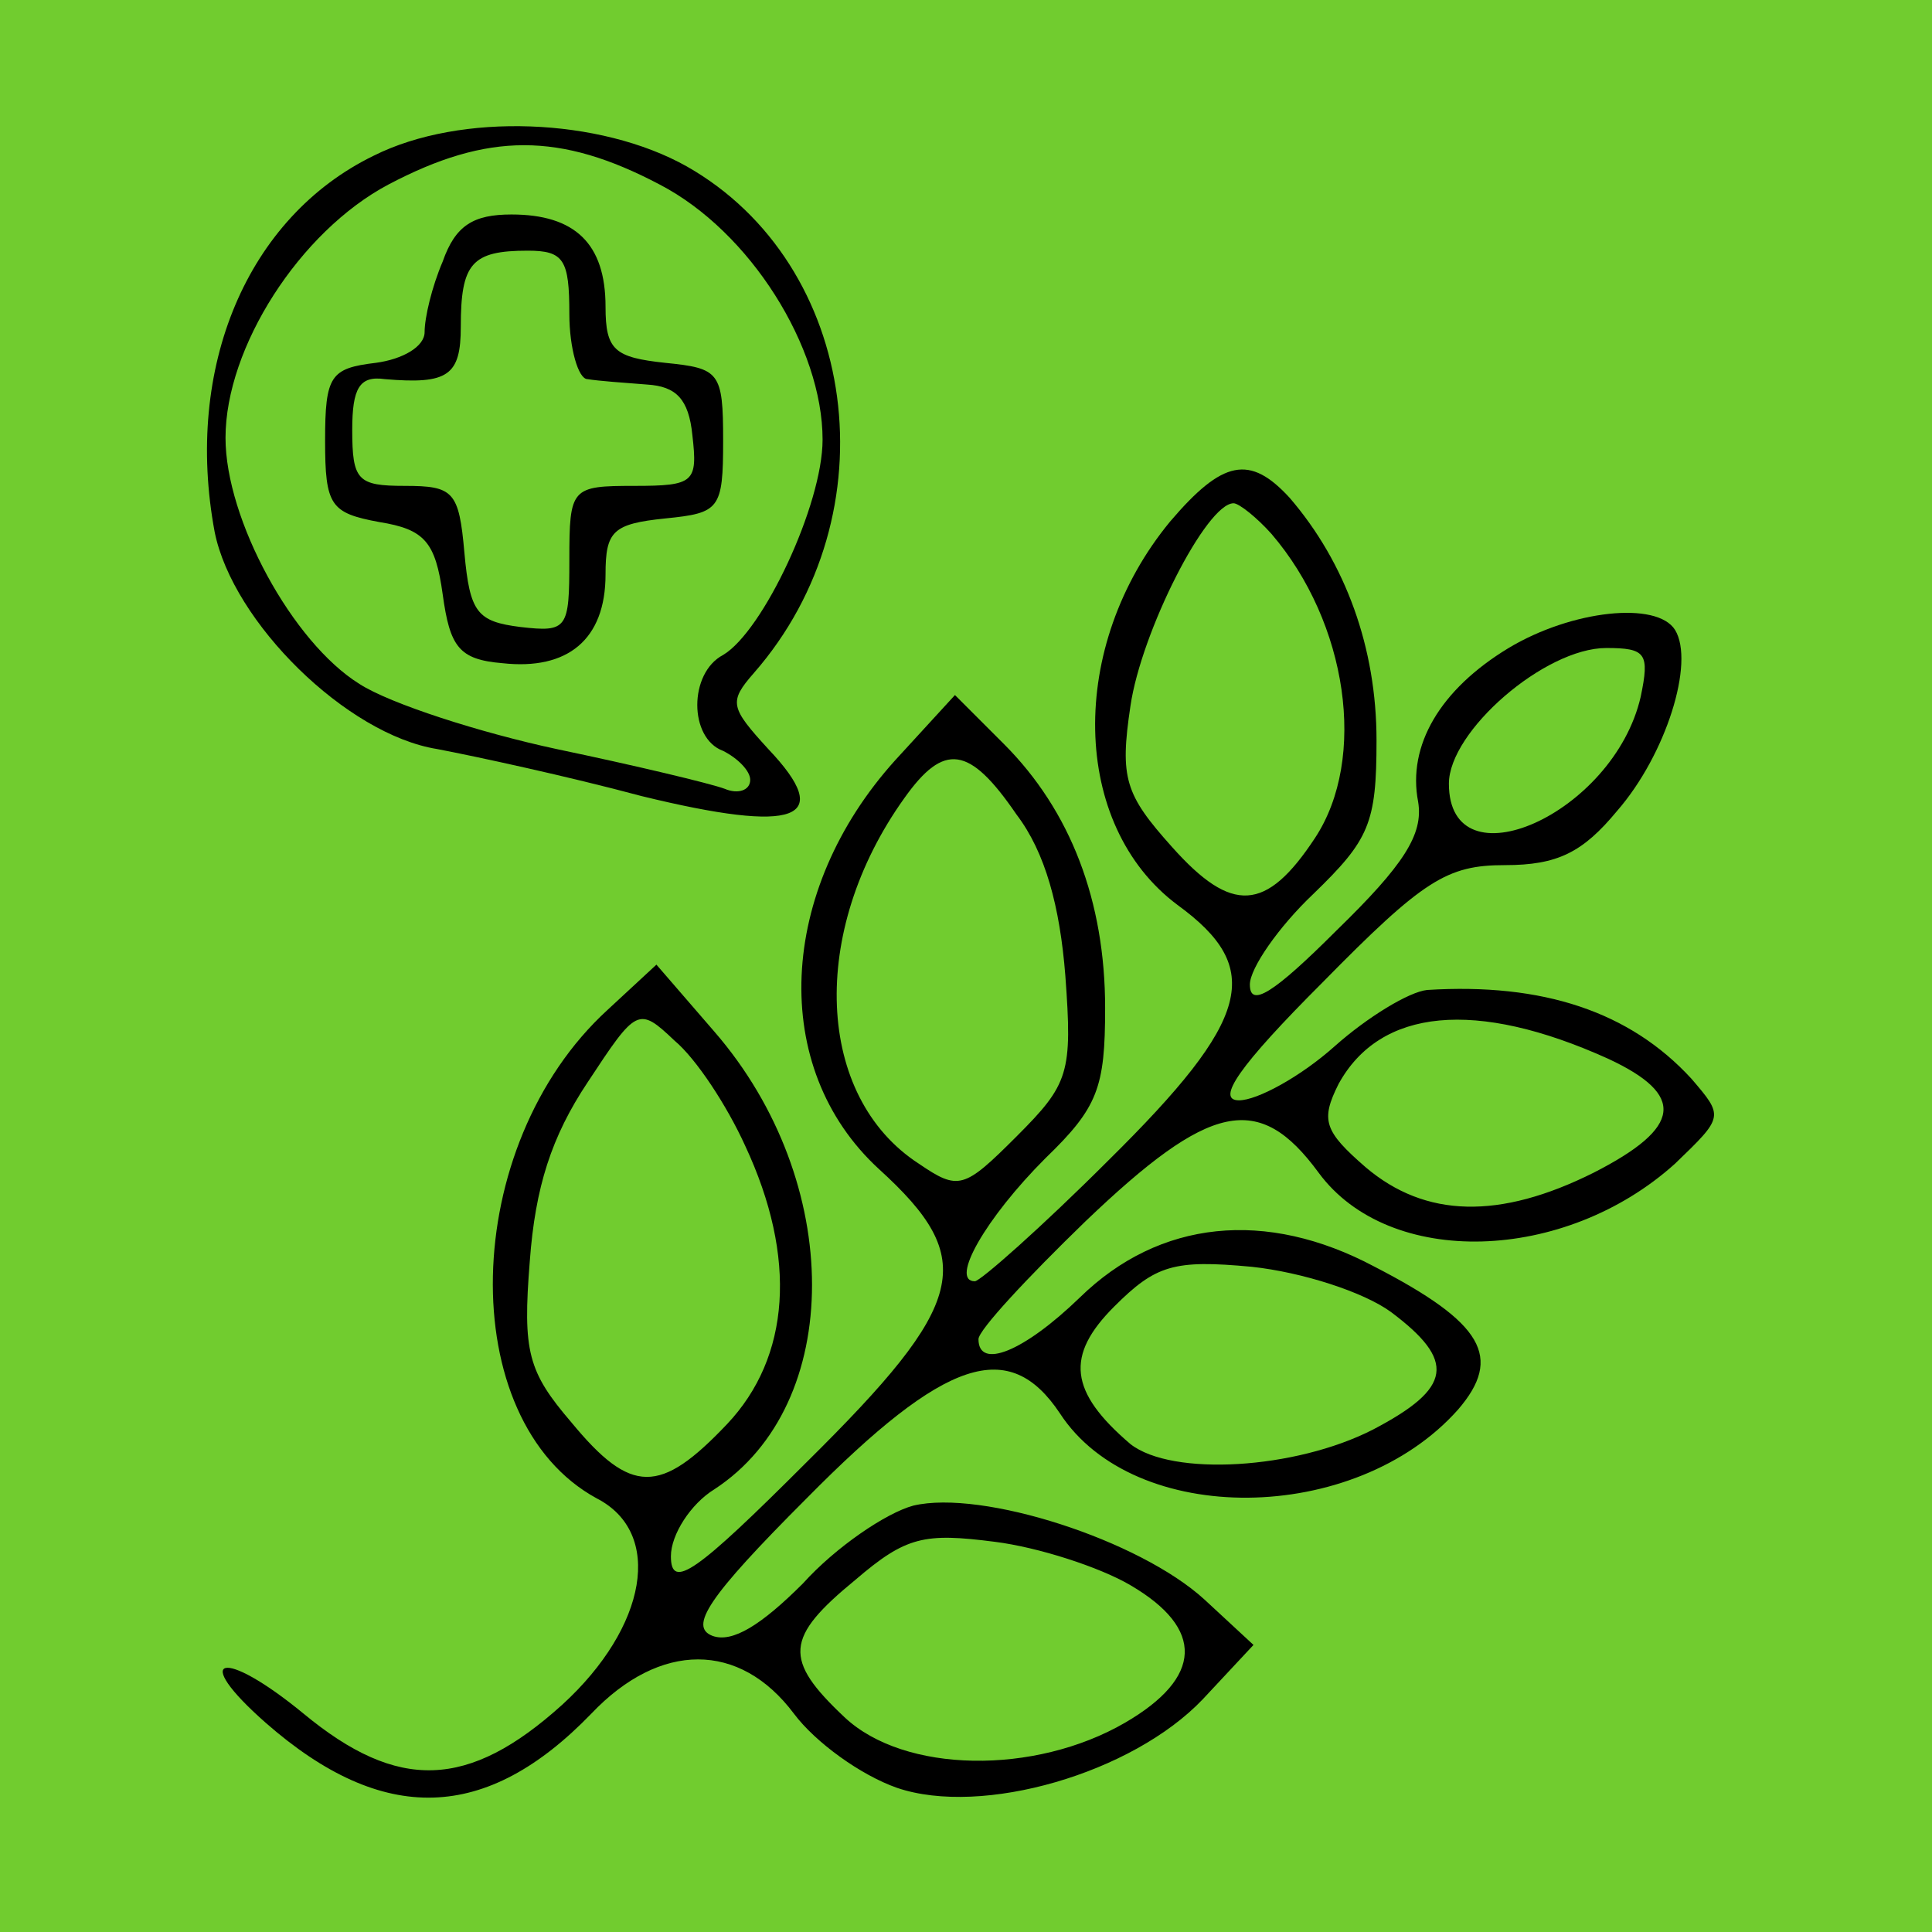
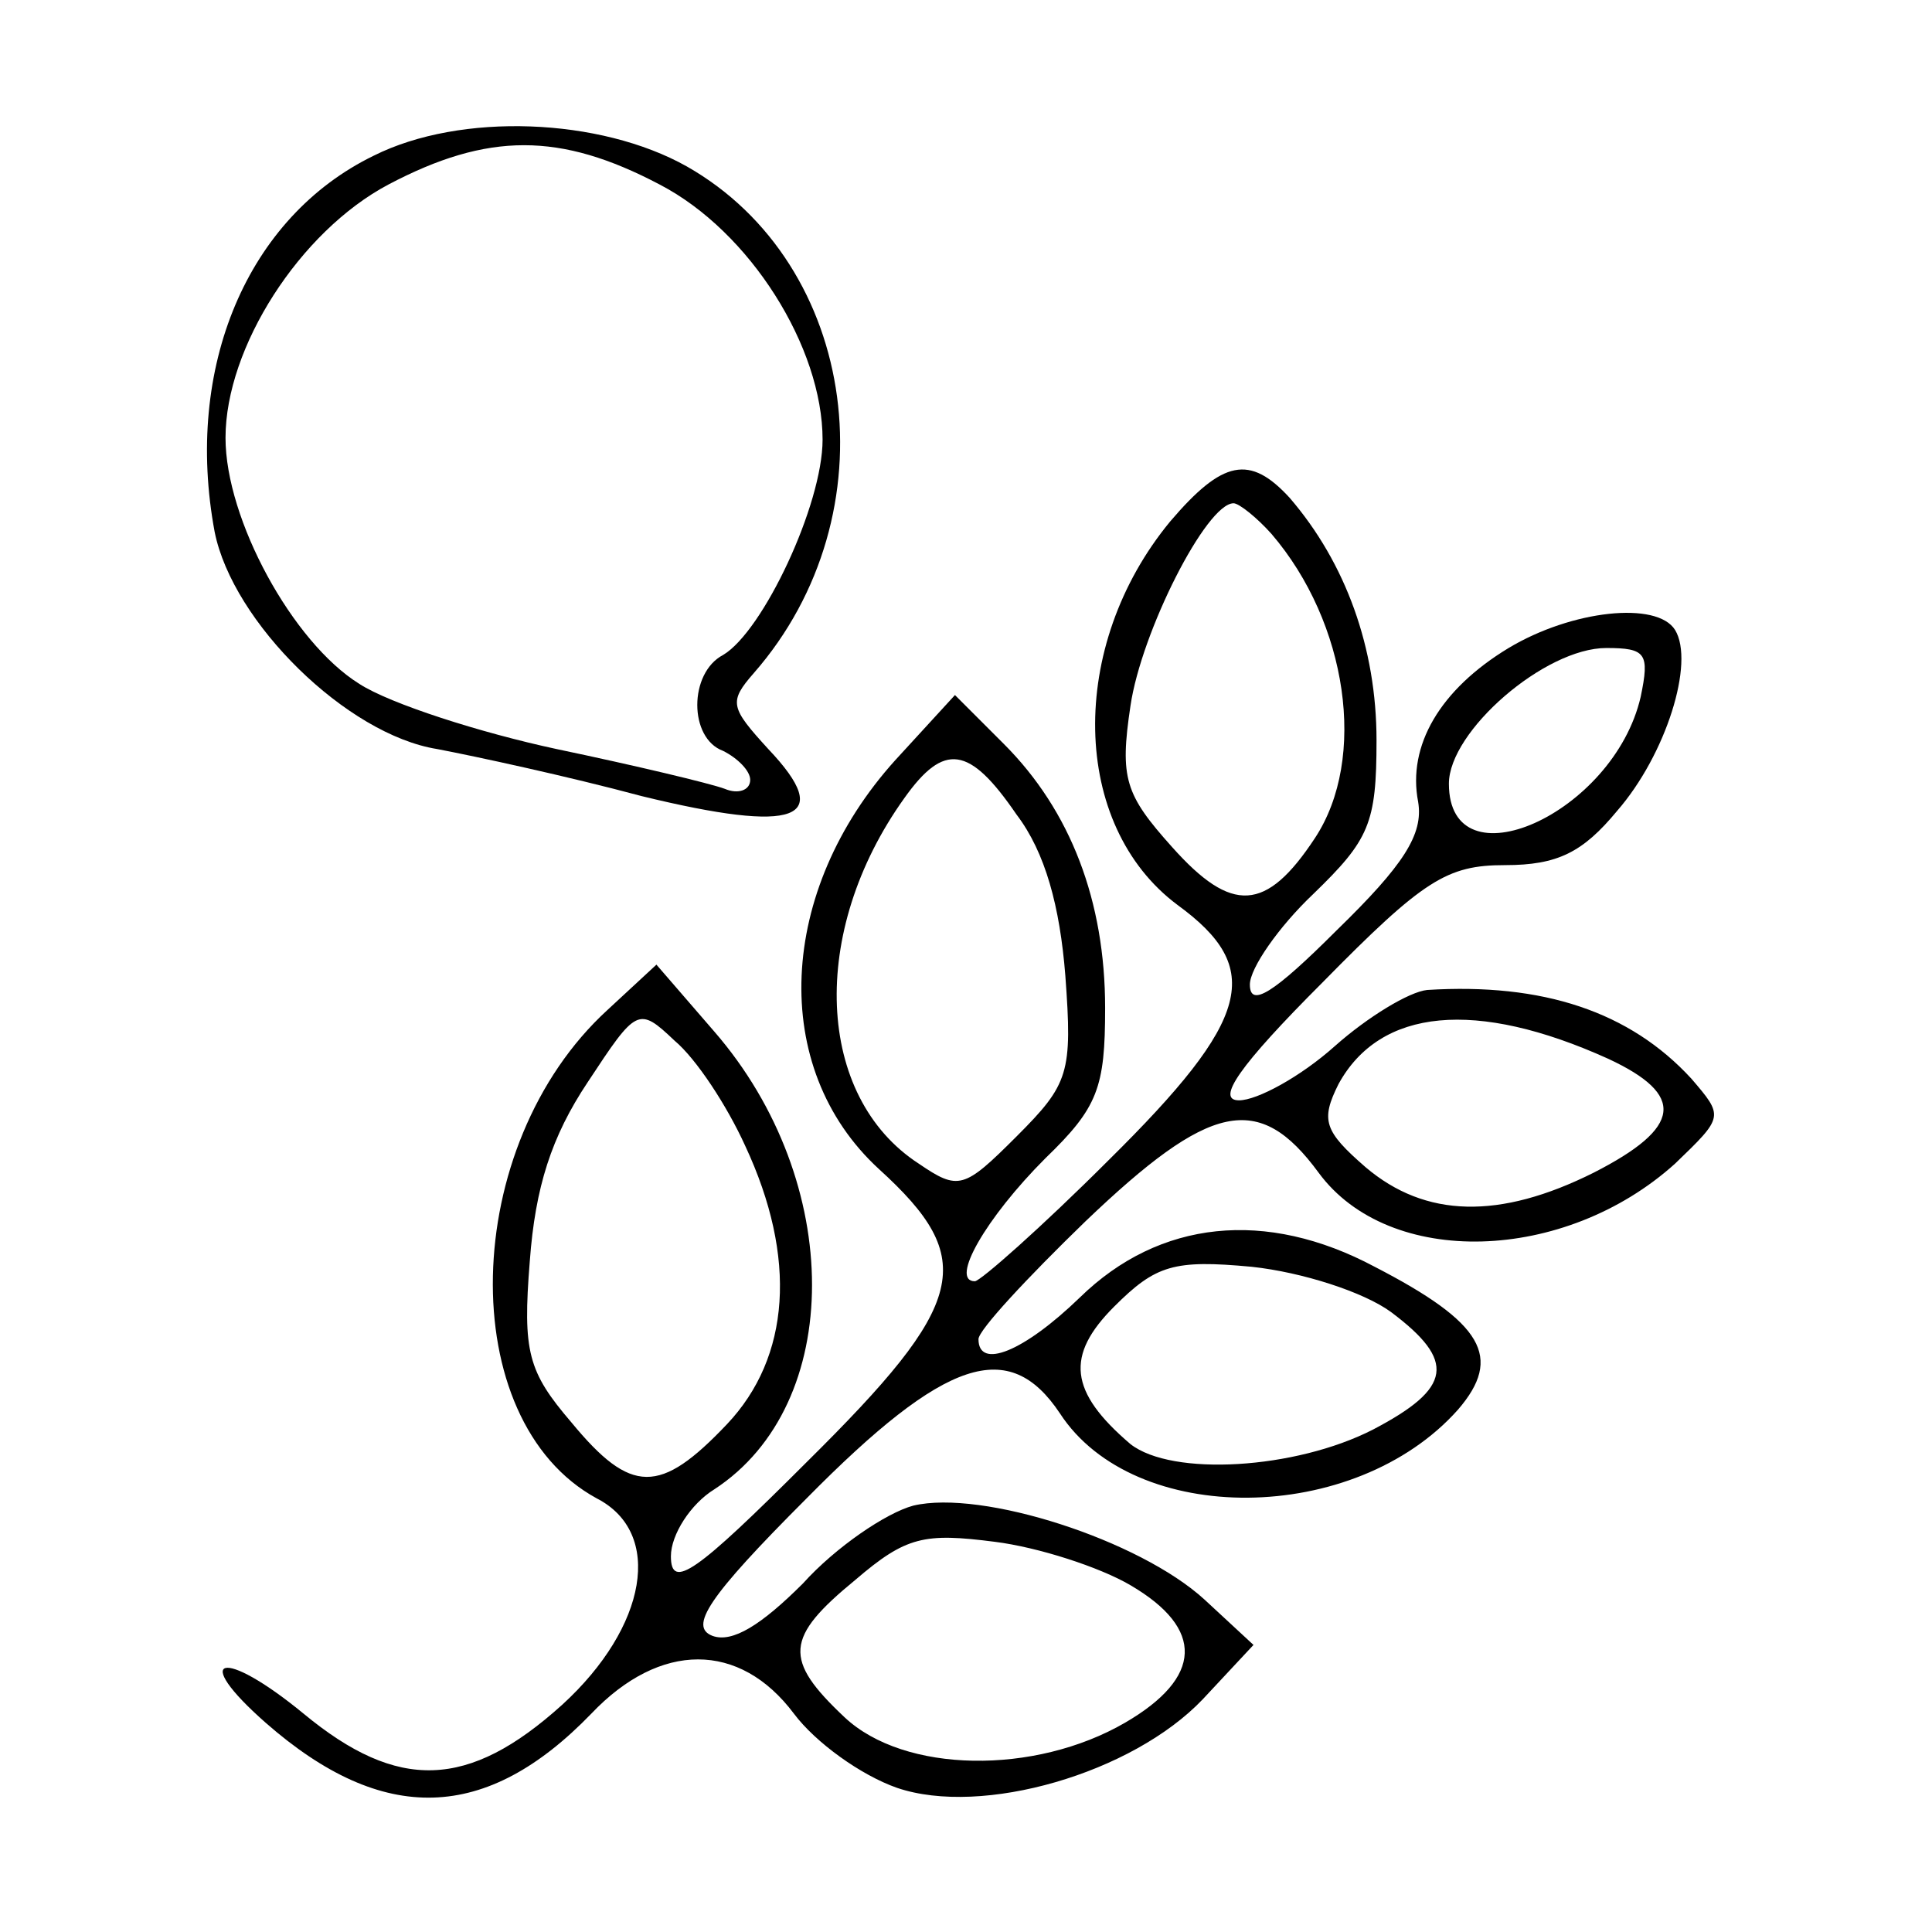
<svg xmlns="http://www.w3.org/2000/svg" version="1.1" width="1080" height="1080" viewBox="0 0 1080 1080" xml:space="preserve">
  <desc>Created with Fabric.js 5.2.4</desc>
  <defs> </defs>
  <rect x="0" y="0" width="100%" height="100%" fill="transparent" />
  <g transform="matrix(1 0 0 1 540 540)" id="411a17dc-25bc-45d3-8f55-846acc086f87">
-     <rect style="stroke: none; stroke-width: 1; stroke-dasharray: none; stroke-linecap: butt; stroke-dashoffset: 0; stroke-linejoin: miter; stroke-miterlimit: 4; fill: rgb(113,204,47); fill-rule: nonzero; opacity: 1;" vector-effect="non-scaling-stroke" x="-540" y="-540" rx="0" ry="0" width="1080" height="1080" />
-   </g>
+     </g>
  <g transform="matrix(1 0 0 1 540 540)" id="521128da-2318-4ac2-a587-329a67c5633e"> </g>
  <g transform="matrix(0 0 0 0 0 0)">
    <g style=""> </g>
  </g>
  <g transform="matrix(0 0 0 0 0 0)">
    <g style=""> </g>
  </g>
  <g transform="matrix(0 0 0 0 0 0)">
    <g style=""> </g>
  </g>
  <g transform="matrix(0 0 0 0 0 0)">
    <g style=""> </g>
  </g>
  <g transform="matrix(0 0 0 0 0 0)">
    <g style=""> </g>
  </g>
  <g transform="matrix(0 0 0 0 0 0)">
    <g style=""> </g>
  </g>
  <g transform="matrix(NaN NaN NaN NaN 0 0)">
    <g style=""> </g>
  </g>
  <g transform="matrix(7.78 0 0 7.78 540 540)">
    <g style="" vector-effect="non-scaling-stroke">
      <g transform="matrix(0.13 0 0 -0.13 -31.79 -35.54)">
        <path style="stroke: none; stroke-width: 1; stroke-dasharray: none; stroke-linecap: butt; stroke-dashoffset: 0; stroke-linejoin: miter; stroke-miterlimit: 4; fill: rgb(0,0,0); fill-rule: nonzero; opacity: 1;" vector-effect="non-scaling-stroke" transform=" translate(-304.73, -758.48)" d="M 222 933 C 152 899 117 816 134 725 C 144 675 207 613 257 605 C 278 601 329 590 370 579 C 456 558 477 566 440 605 C 419 628 418 631 432 647 C 509 735 490 873 395 927 C 347 954 270 957 222 933 z M 380 917 C 430 891 470 827 470 776 C 470 740 437 670 415 657 C 396 647 396 611 415 604 C 423 600 430 593 430 588 C 430 582 423 580 416 583 C 408 586 366 596 323 605 C 281 614 231 630 214 641 C 177 664 140 732 140 777 C 140 827 181 891 230 917 C 285 946 325 946 380 917 z" stroke-linecap="round" />
      </g>
      <g transform="matrix(0.13 0 0 -0.13 -31.75 -37.84)">
-         <path style="stroke: none; stroke-width: 1; stroke-dasharray: none; stroke-linecap: butt; stroke-dashoffset: 0; stroke-linejoin: miter; stroke-miterlimit: 4; fill: rgb(0,0,0); fill-rule: nonzero; opacity: 1;" vector-effect="non-scaling-stroke" transform=" translate(-305, -775.71)" d="M 260 874 C 254 860 250 843 250 835 C 250 827 238 820 223 818 C 198 815 195 811 195 775 C 195 739 198 735 225 730 C 250 726 256 719 260 690 C 264 661 269 654 293 652 C 329 648 350 665 350 701 C 350 725 354 729 383 732 C 413 735 415 737 415 775 C 415 813 413 815 383 818 C 355 821 350 825 350 849 C 350 884 333 900 298 900 C 277 900 267 894 260 874 z M 330 845 C 330 826 335 809 340 809 C 346 808 360 807 373 806 C 389 805 396 798 398 778 C 401 752 399 750 366 750 C 331 750 330 749 330 709 C 330 671 329 669 303 672 C 279 675 275 680 272 713 C 269 747 266 750 239 750 C 213 750 210 753 210 781 C 210 804 214 811 228 809 C 263 806 270 811 270 838 C 270 873 276 880 307 880 C 327 880 330 875 330 845 z" stroke-linecap="round" />
-       </g>
+         </g>
      <g transform="matrix(0.13 0 0 -0.13 0.17 12.04)">
        <path style="stroke: none; stroke-width: 1; stroke-dasharray: none; stroke-linecap: butt; stroke-dashoffset: 0; stroke-linejoin: miter; stroke-miterlimit: 4; fill: rgb(0,0,0); fill-rule: nonzero; opacity: 1;" vector-effect="non-scaling-stroke" transform=" translate(-544.41, -401.63)" d="M 656 740 C 599 671 601 572 660 528 C 708 493 701 465 622 387 C 585 350 551 320 548 320 C 534 320 554 355 587 388 C 616 416 620 427 620 471 C 620 530 601 580 564 617 L 537 644 L 504 608 C 439 536 434 438 495 382 C 550 332 544 308 455 220 C 394 159 380 149 380 168 C 380 180 391 197 404 205 C 476 252 476 375 404 458 L 372 495 L 345 470 C 263 395 260 243 339 200 C 376 181 367 129 320 86 C 268 39 229 38 177 81 C 132 118 114 113 156 76 C 221 19 278 21 336 81 C 374 121 418 121 448 81 C 460 65 485 47 505 40 C 552 24 635 48 674 89 L 702 119 L 675 144 C 639 177 552 205 514 196 C 499 192 471 173 453 153 C 430 130 414 120 403 124 C 390 129 400 145 455 200 C 532 278 567 289 595 247 C 636 184 758 185 815 249 C 840 278 829 297 769 328 C 709 360 650 354 606 311 C 575 281 550 271 550 288 C 550 293 577 322 609 353 C 678 419 705 425 738 380 C 777 327 874 330 935 385 C 962 411 962 411 944 432 C 910 469 862 485 798 481 C 788 480 765 466 747 450 C 728 433 704 420 694 420 C 681 420 694 439 740 485 C 796 542 809 550 841 550 C 870 550 884 557 903 580 C 930 611 946 662 935 680 C 925 696 878 691 843 670 C 805 647 787 616 793 585 C 796 567 785 550 748 514 C 713 479 700 471 700 484 C 700 493 716 516 735 534 C 766 564 770 573 770 619 C 770 670 753 717 722 753 C 700 777 685 774 656 740 z M 712 733 C 754 684 765 609 736 565 C 709 524 690 523 657 560 C 631 589 628 598 634 638 C 640 679 676 750 691 750 C 694 750 704 742 712 733 z M 916 643 C 901 578 810 538 810 595 C 810 624 863 670 897 670 C 919 670 921 667 916 643 z M 571 578 C 587 557 595 527 598 489 C 602 435 600 429 571 400 C 542 371 539 370 517 385 C 460 422 456 513 509 587 C 531 618 545 616 571 578 z M 421 395 C 450 333 446 278 411 241 C 374 202 358 202 325 242 C 301 270 298 281 302 331 C 305 372 314 400 334 430 C 361 471 362 472 382 453 C 394 443 411 417 421 395 z M 898 443 C 941 423 939 405 890 380 C 838 354 797 355 764 383 C 741 403 739 409 749 429 C 772 471 825 476 898 443 z M 778 303 C 814 276 812 261 768 238 C 725 216 657 212 634 230 C 600 259 598 279 625 306 C 648 329 658 332 701 328 C 729 325 763 314 778 303 z M 634 152 C 675 128 674 101 631 76 C 581 47 509 48 476 79 C 442 111 443 123 482 155 C 510 179 520 181 559 176 C 583 173 617 162 634 152 z" stroke-linecap="round" />
      </g>
    </g>
  </g>
  <g transform="matrix(NaN NaN NaN NaN 0 0)">
    <g style=""> </g>
  </g>
</svg>